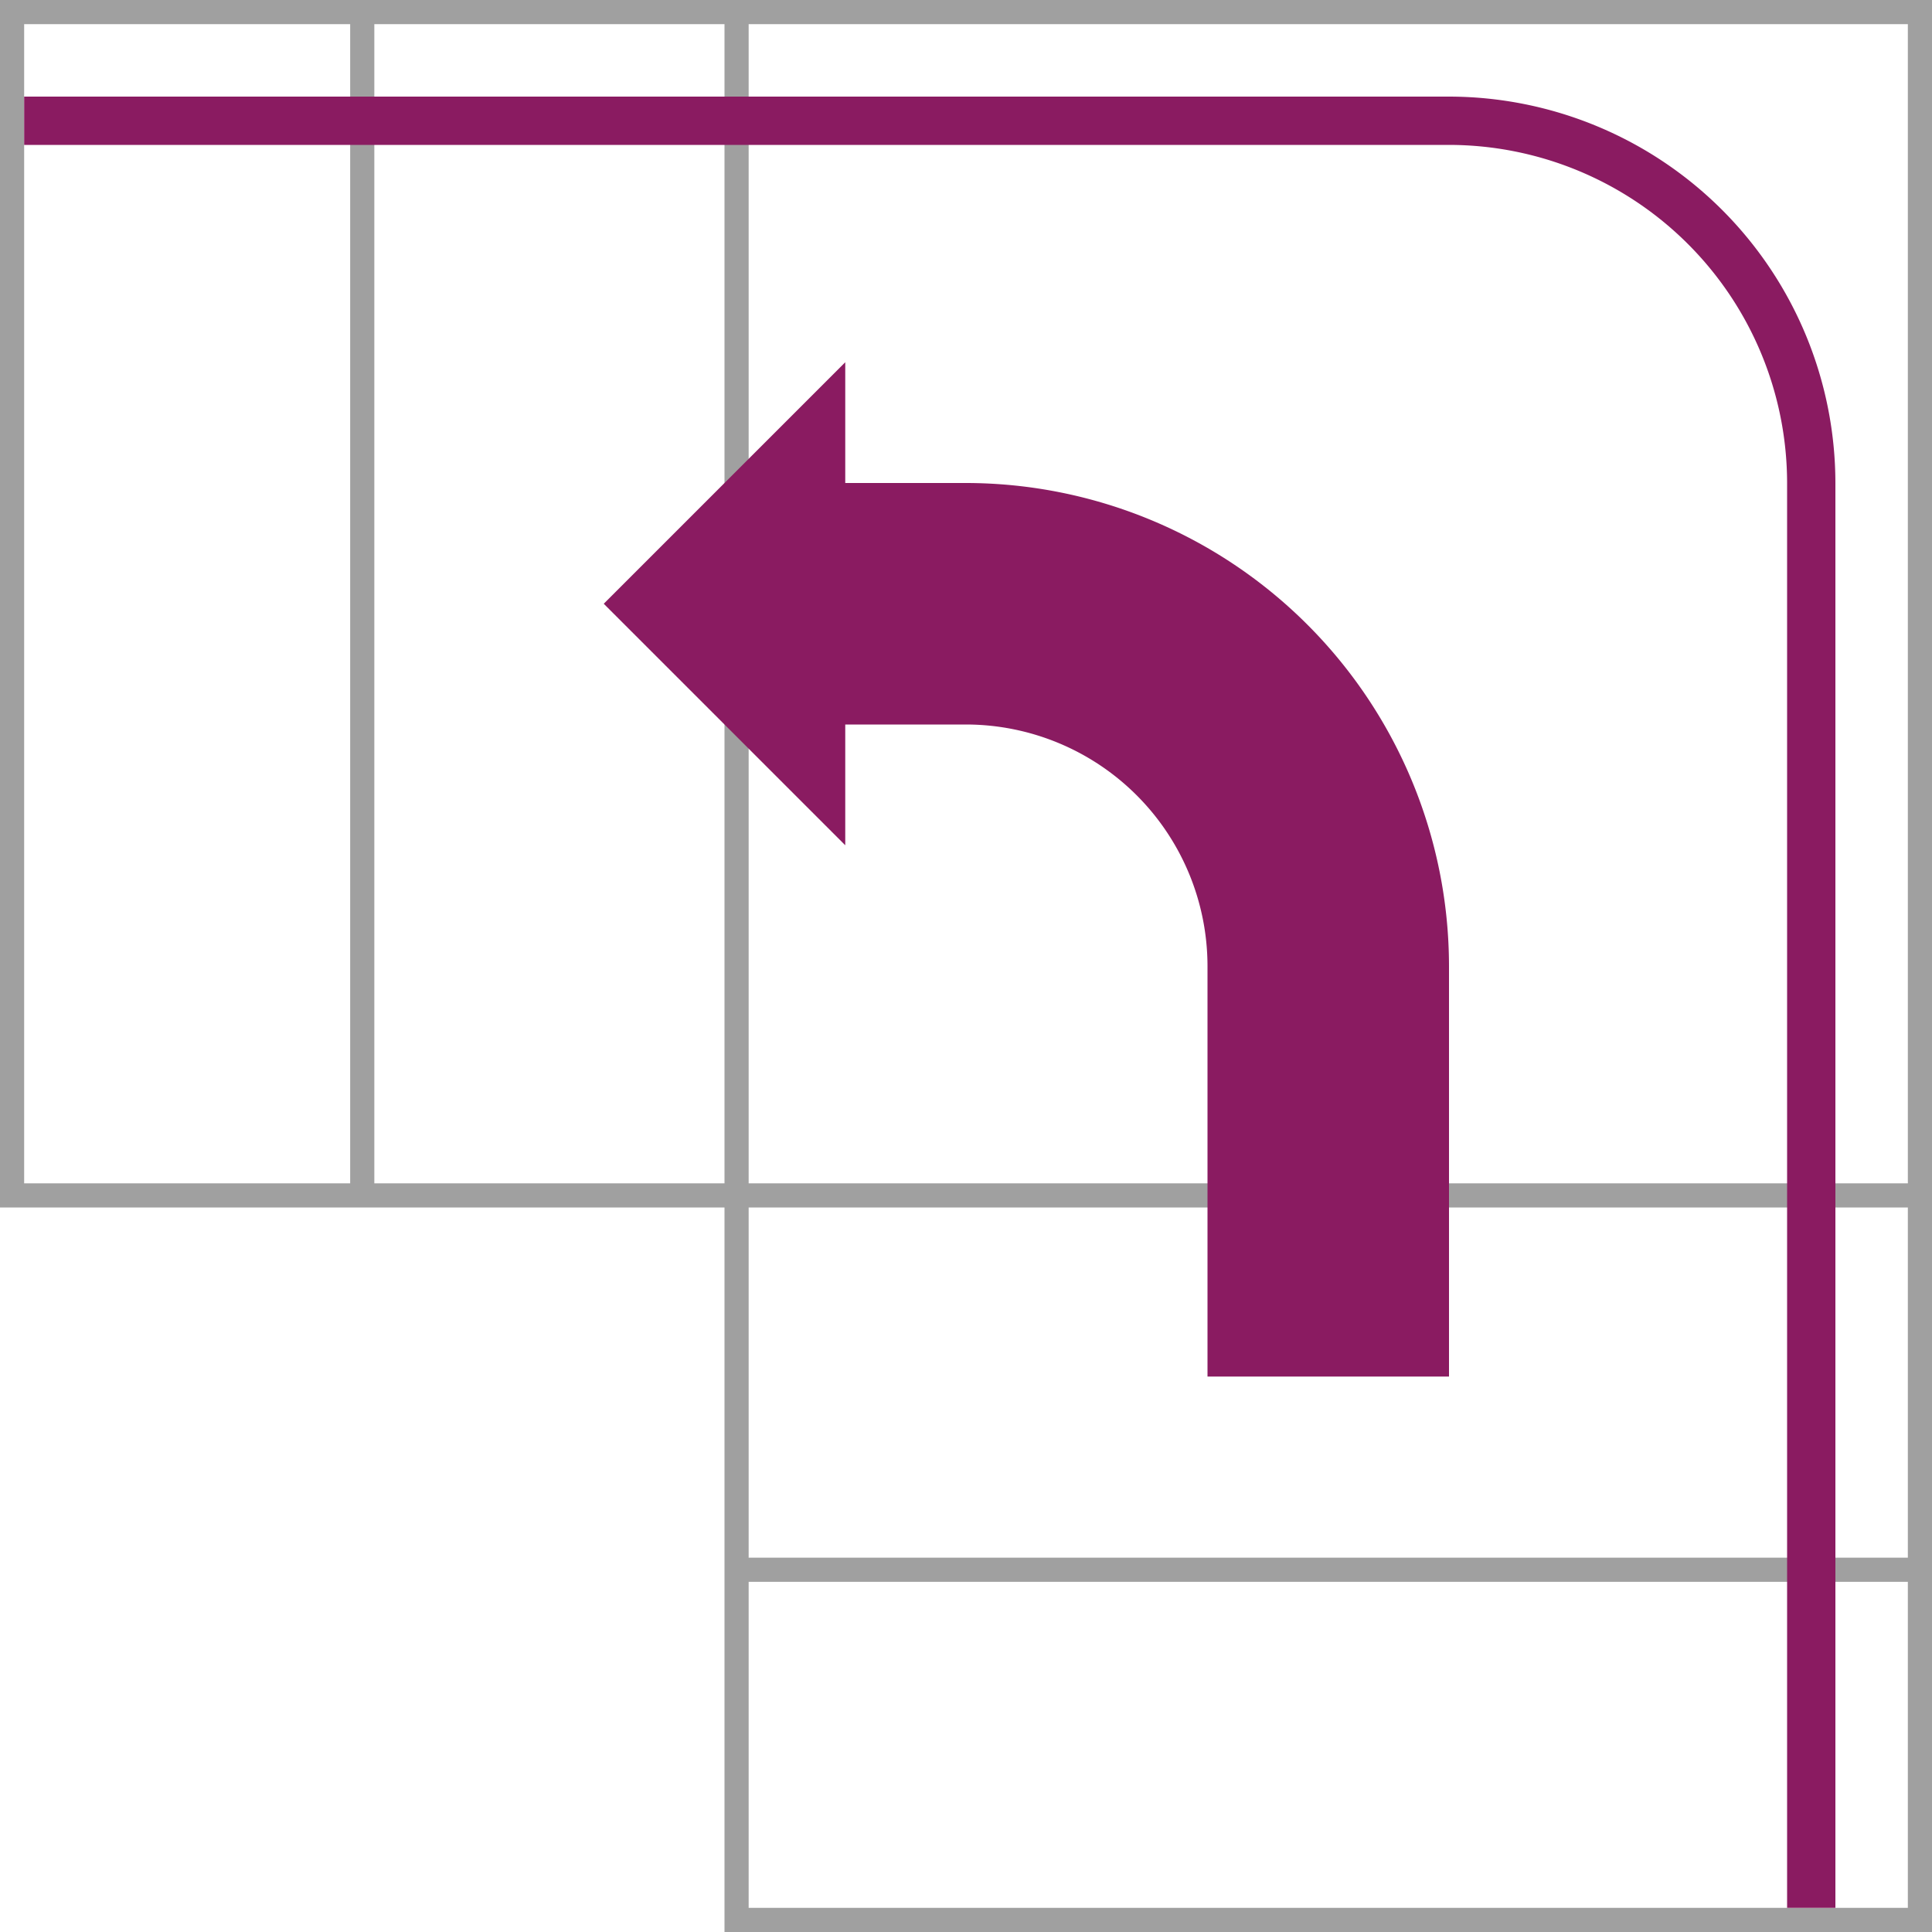
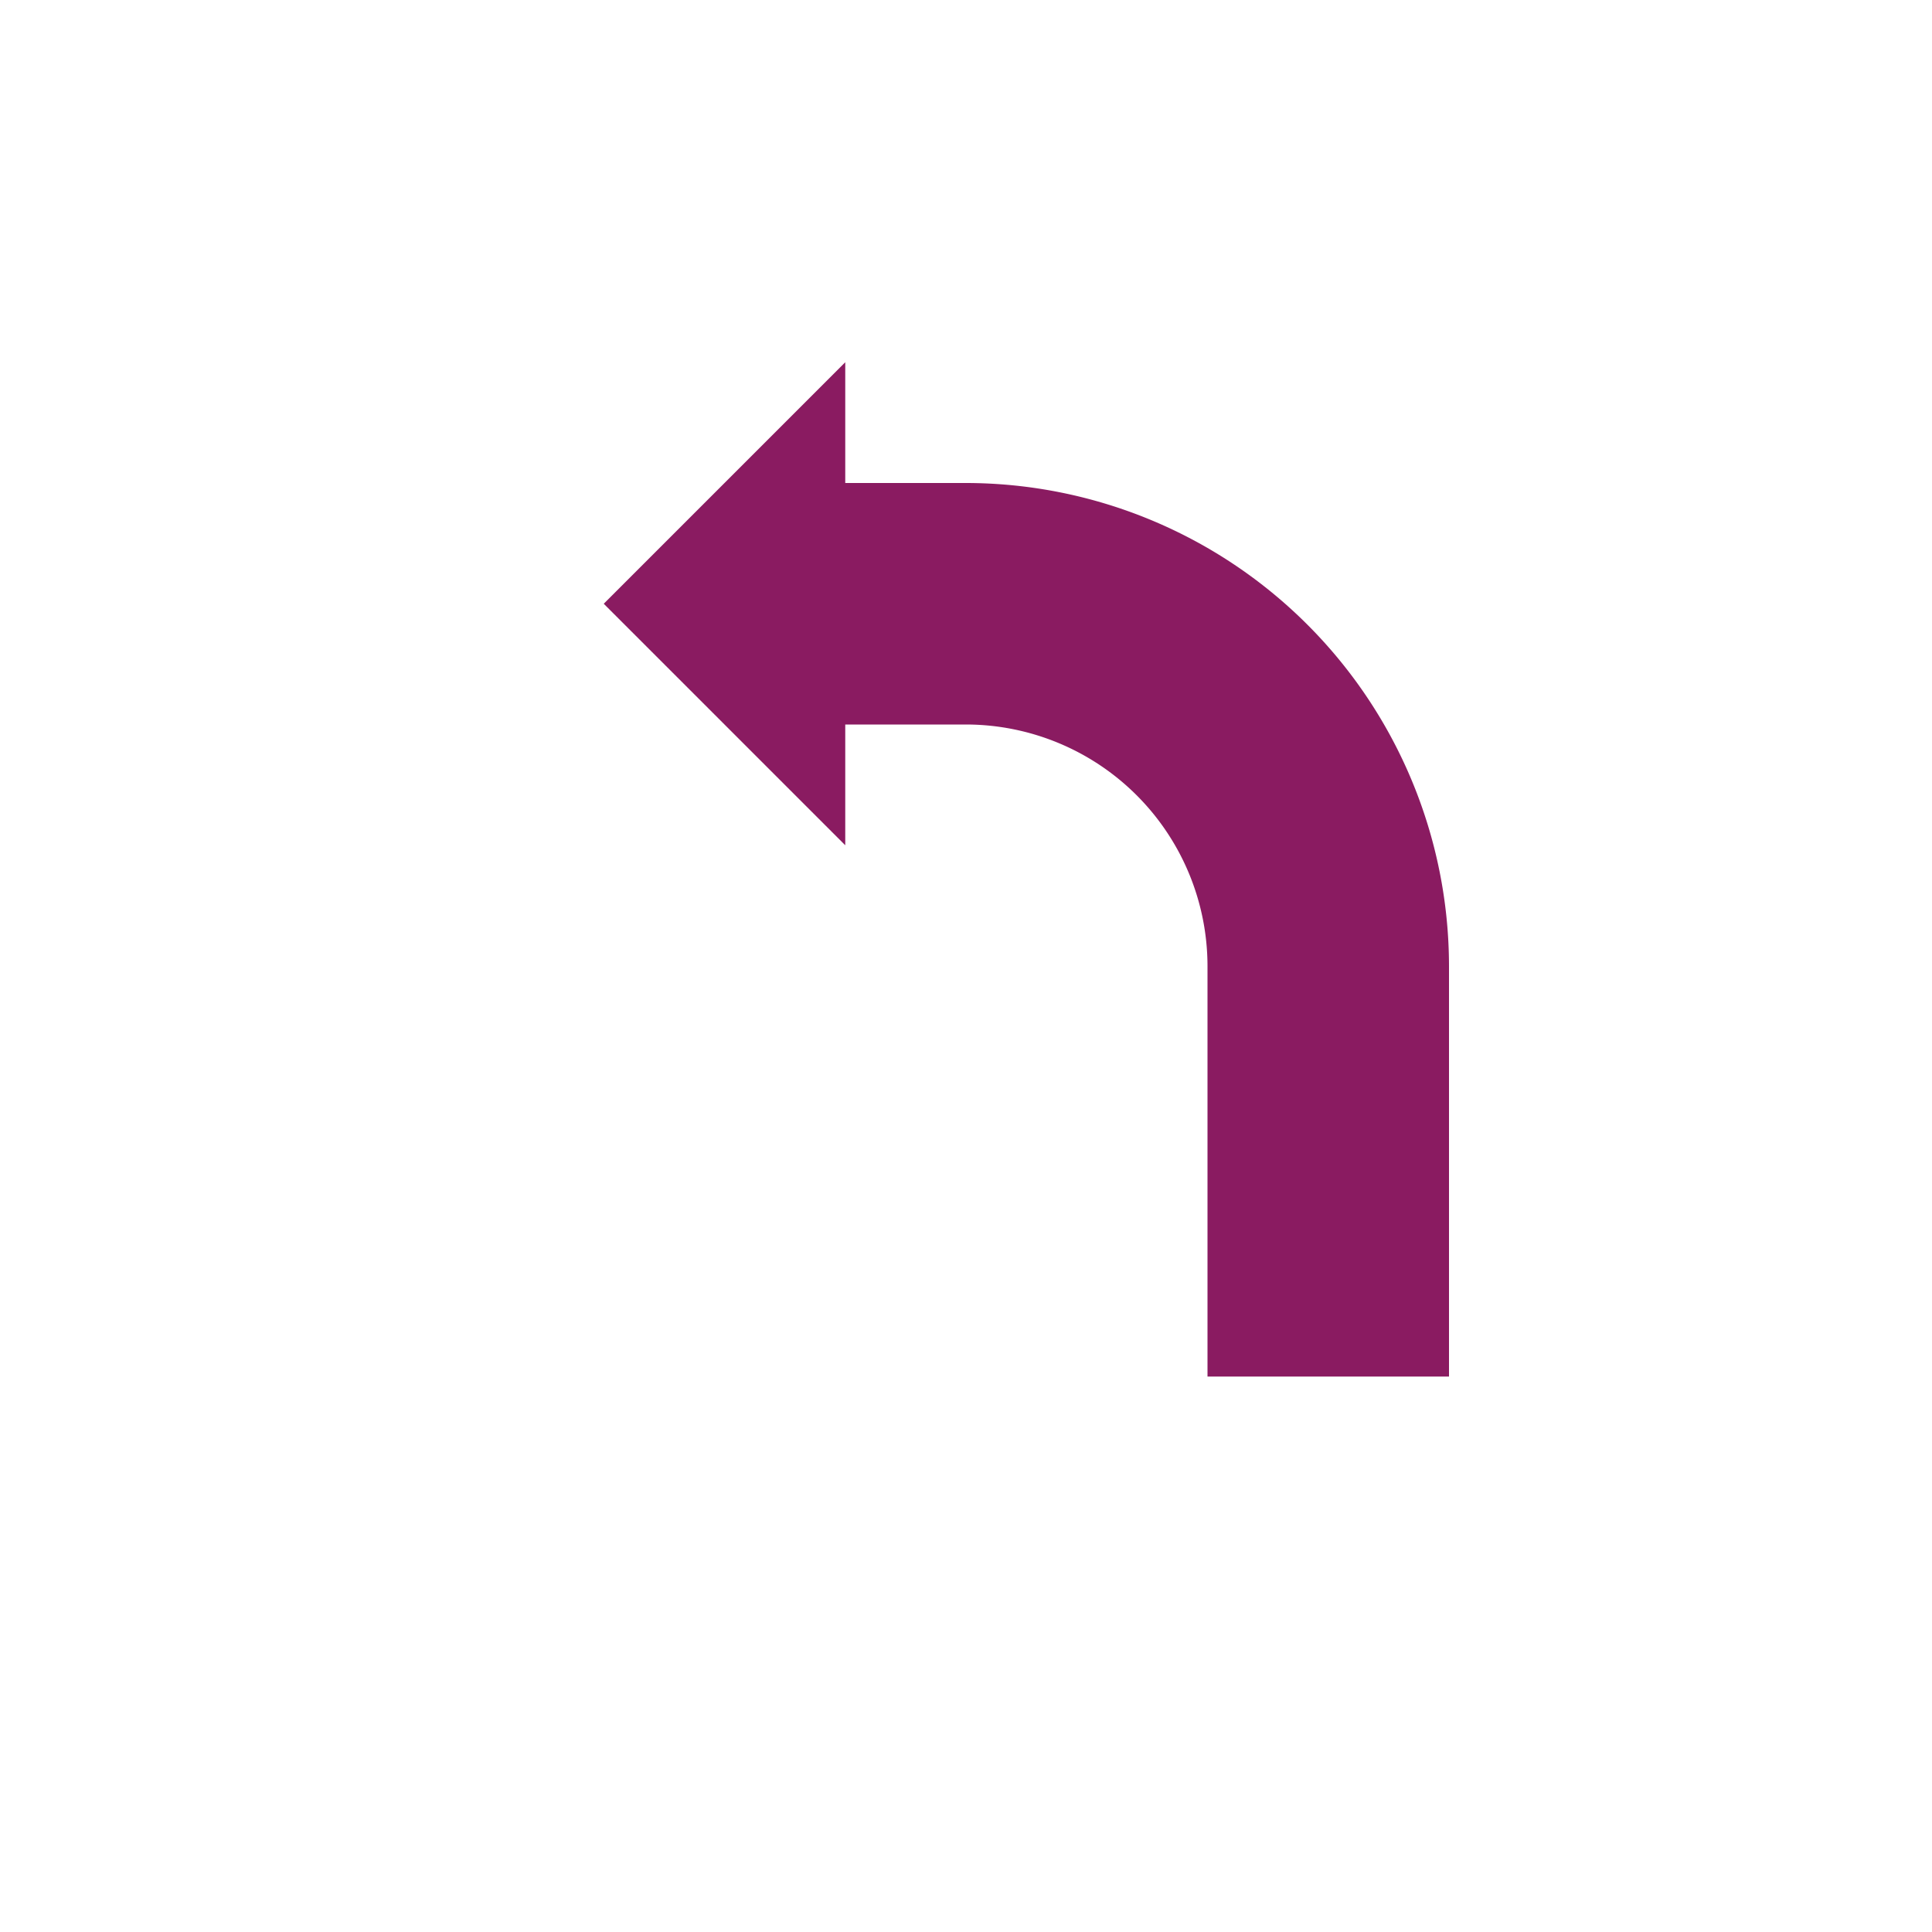
<svg xmlns="http://www.w3.org/2000/svg" width="80" height="80">
  <defs>
    <style>.b{fill:#8a1b61}</style>
  </defs>
-   <path d="M700 50h30v30h50V0h-80zm79-1h-48V1h48zm-48 16.5h48V79h-48zm0-15.5h48v14.5h-48zm-1-1h-14.5V1H730zM701 1h13.5v48H701z" style="fill:#a0a0a0" transform="translate(-700)" />
  <path class="b" d="m25 25 10-10v5h5a20.023 20.023 0 0 1 20 20v17H50V40a10.011 10.011 0 0 0-10-10h-5v5z" />
-   <path class="b" d="M60 6H1V4h59a16.018 16.018 0 0 1 16 16v59h-2V20A14.015 14.015 0 0 0 60 6z" />
</svg>